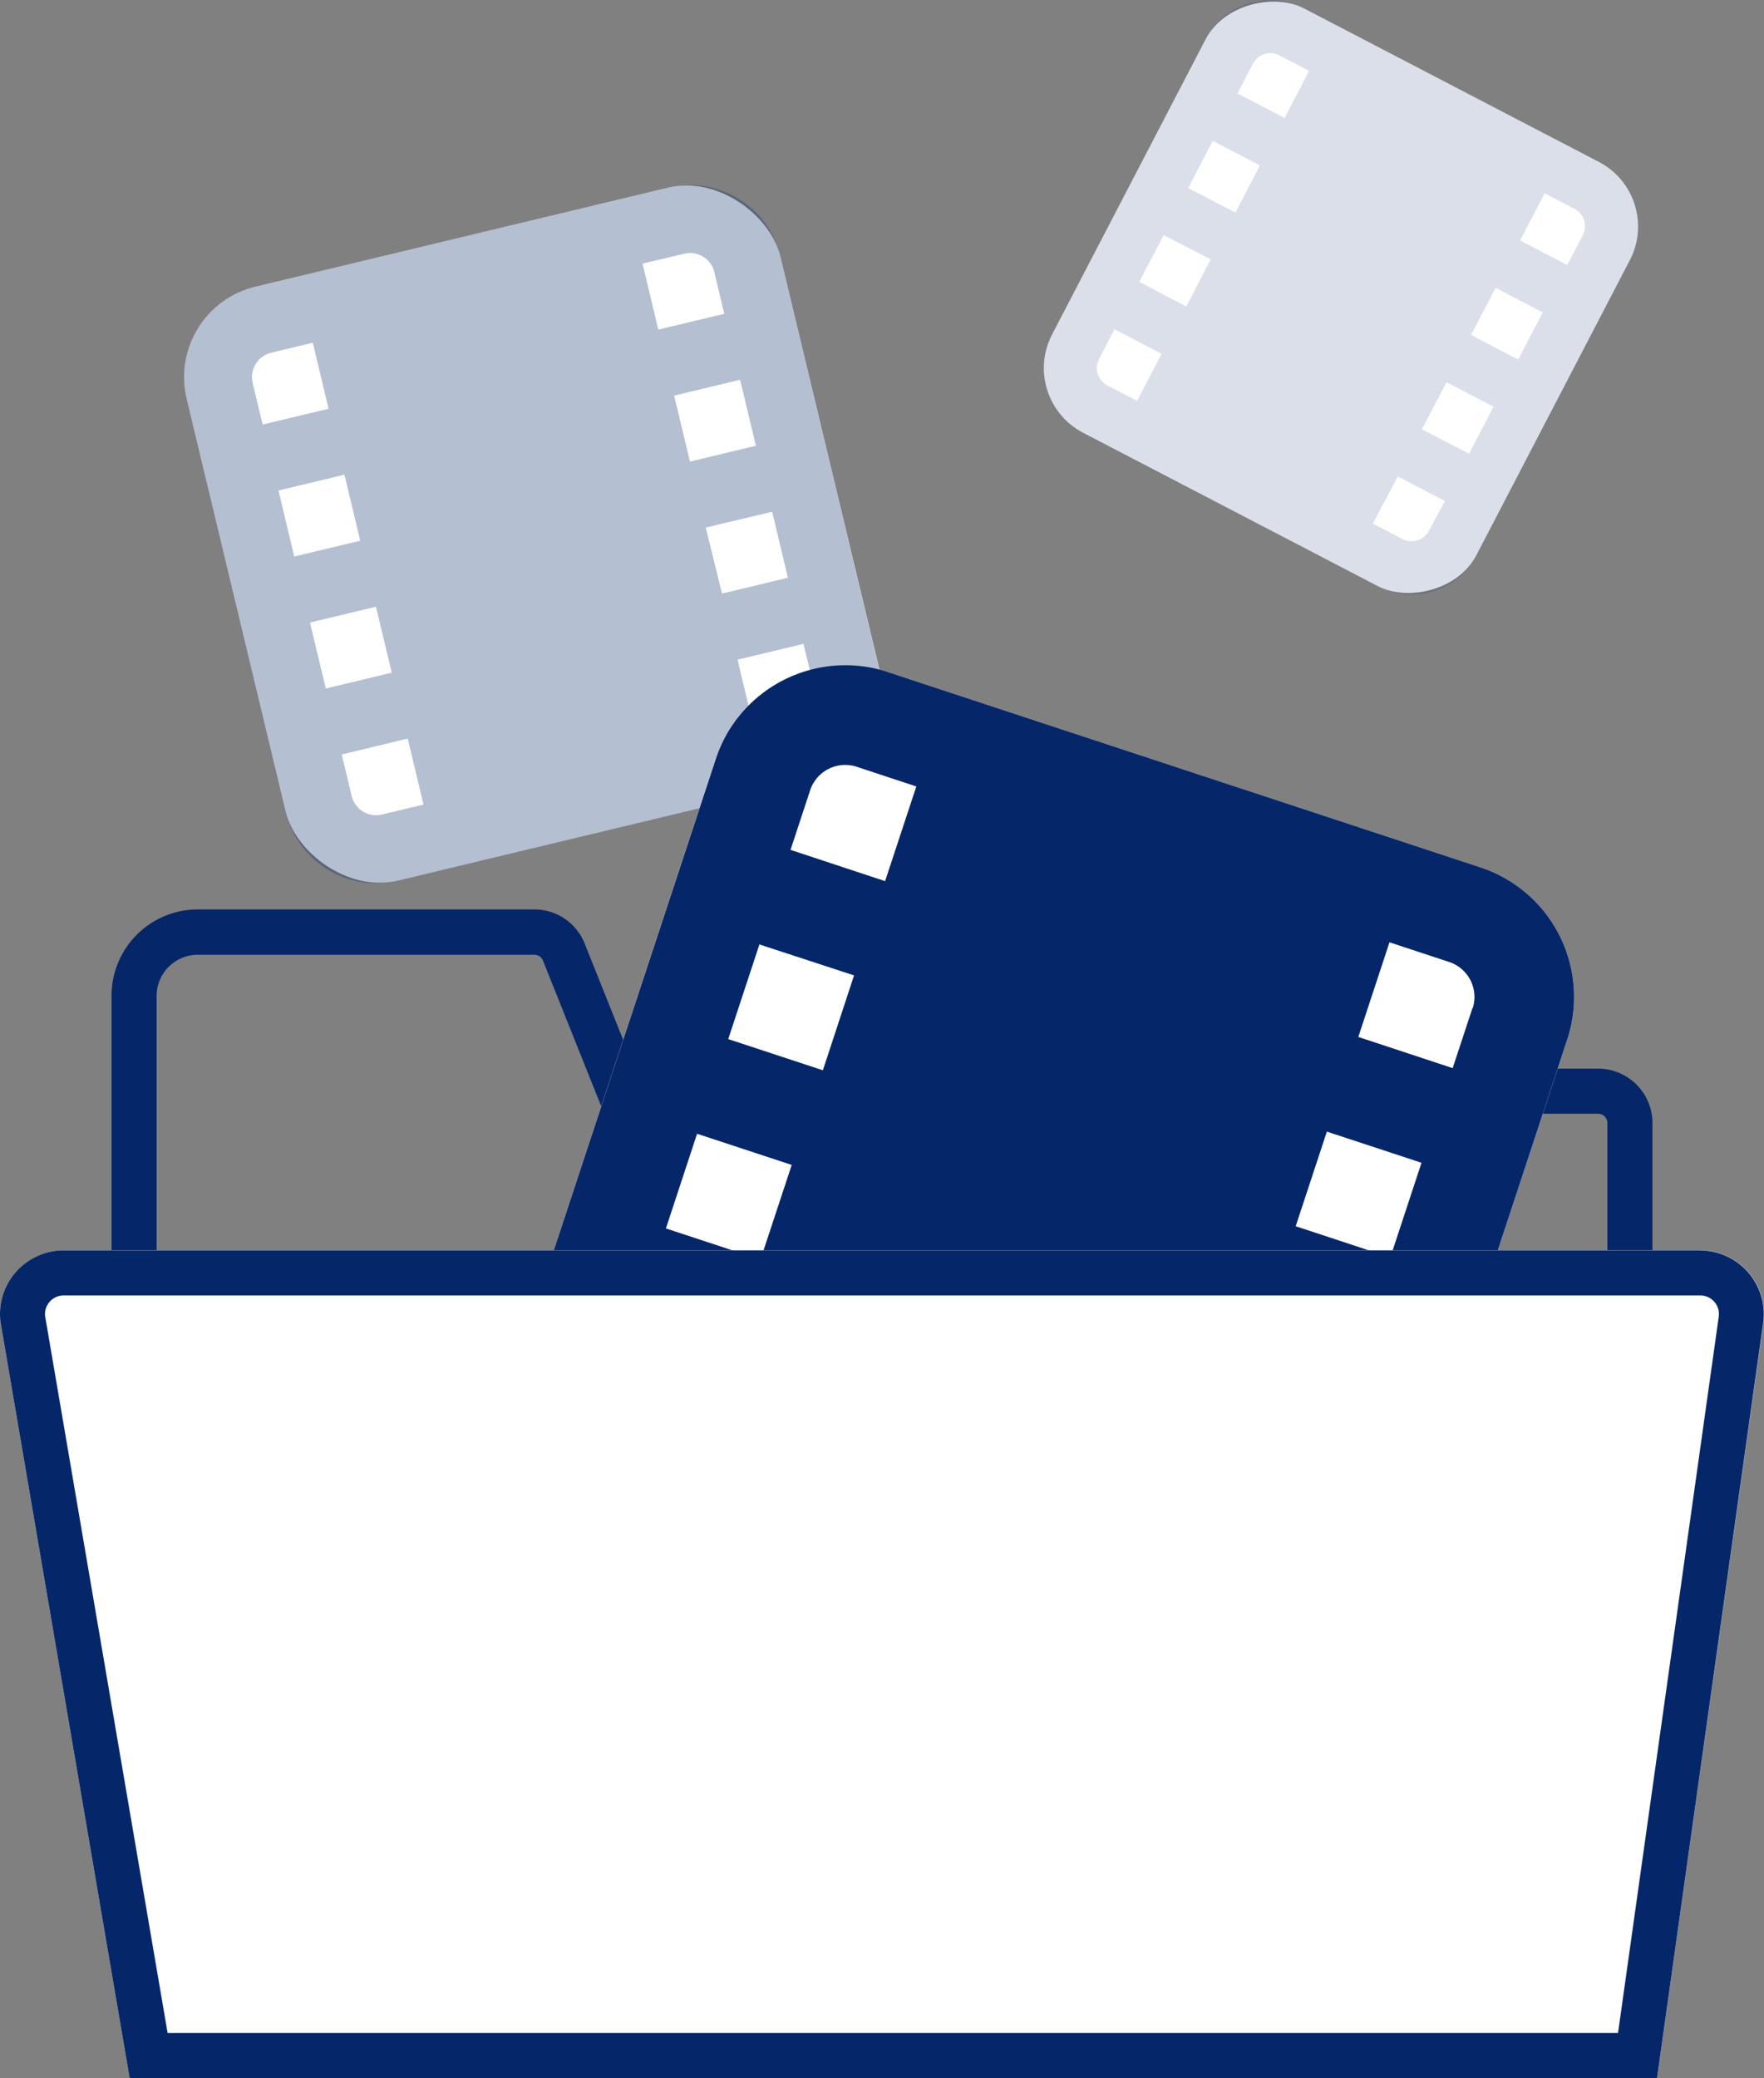
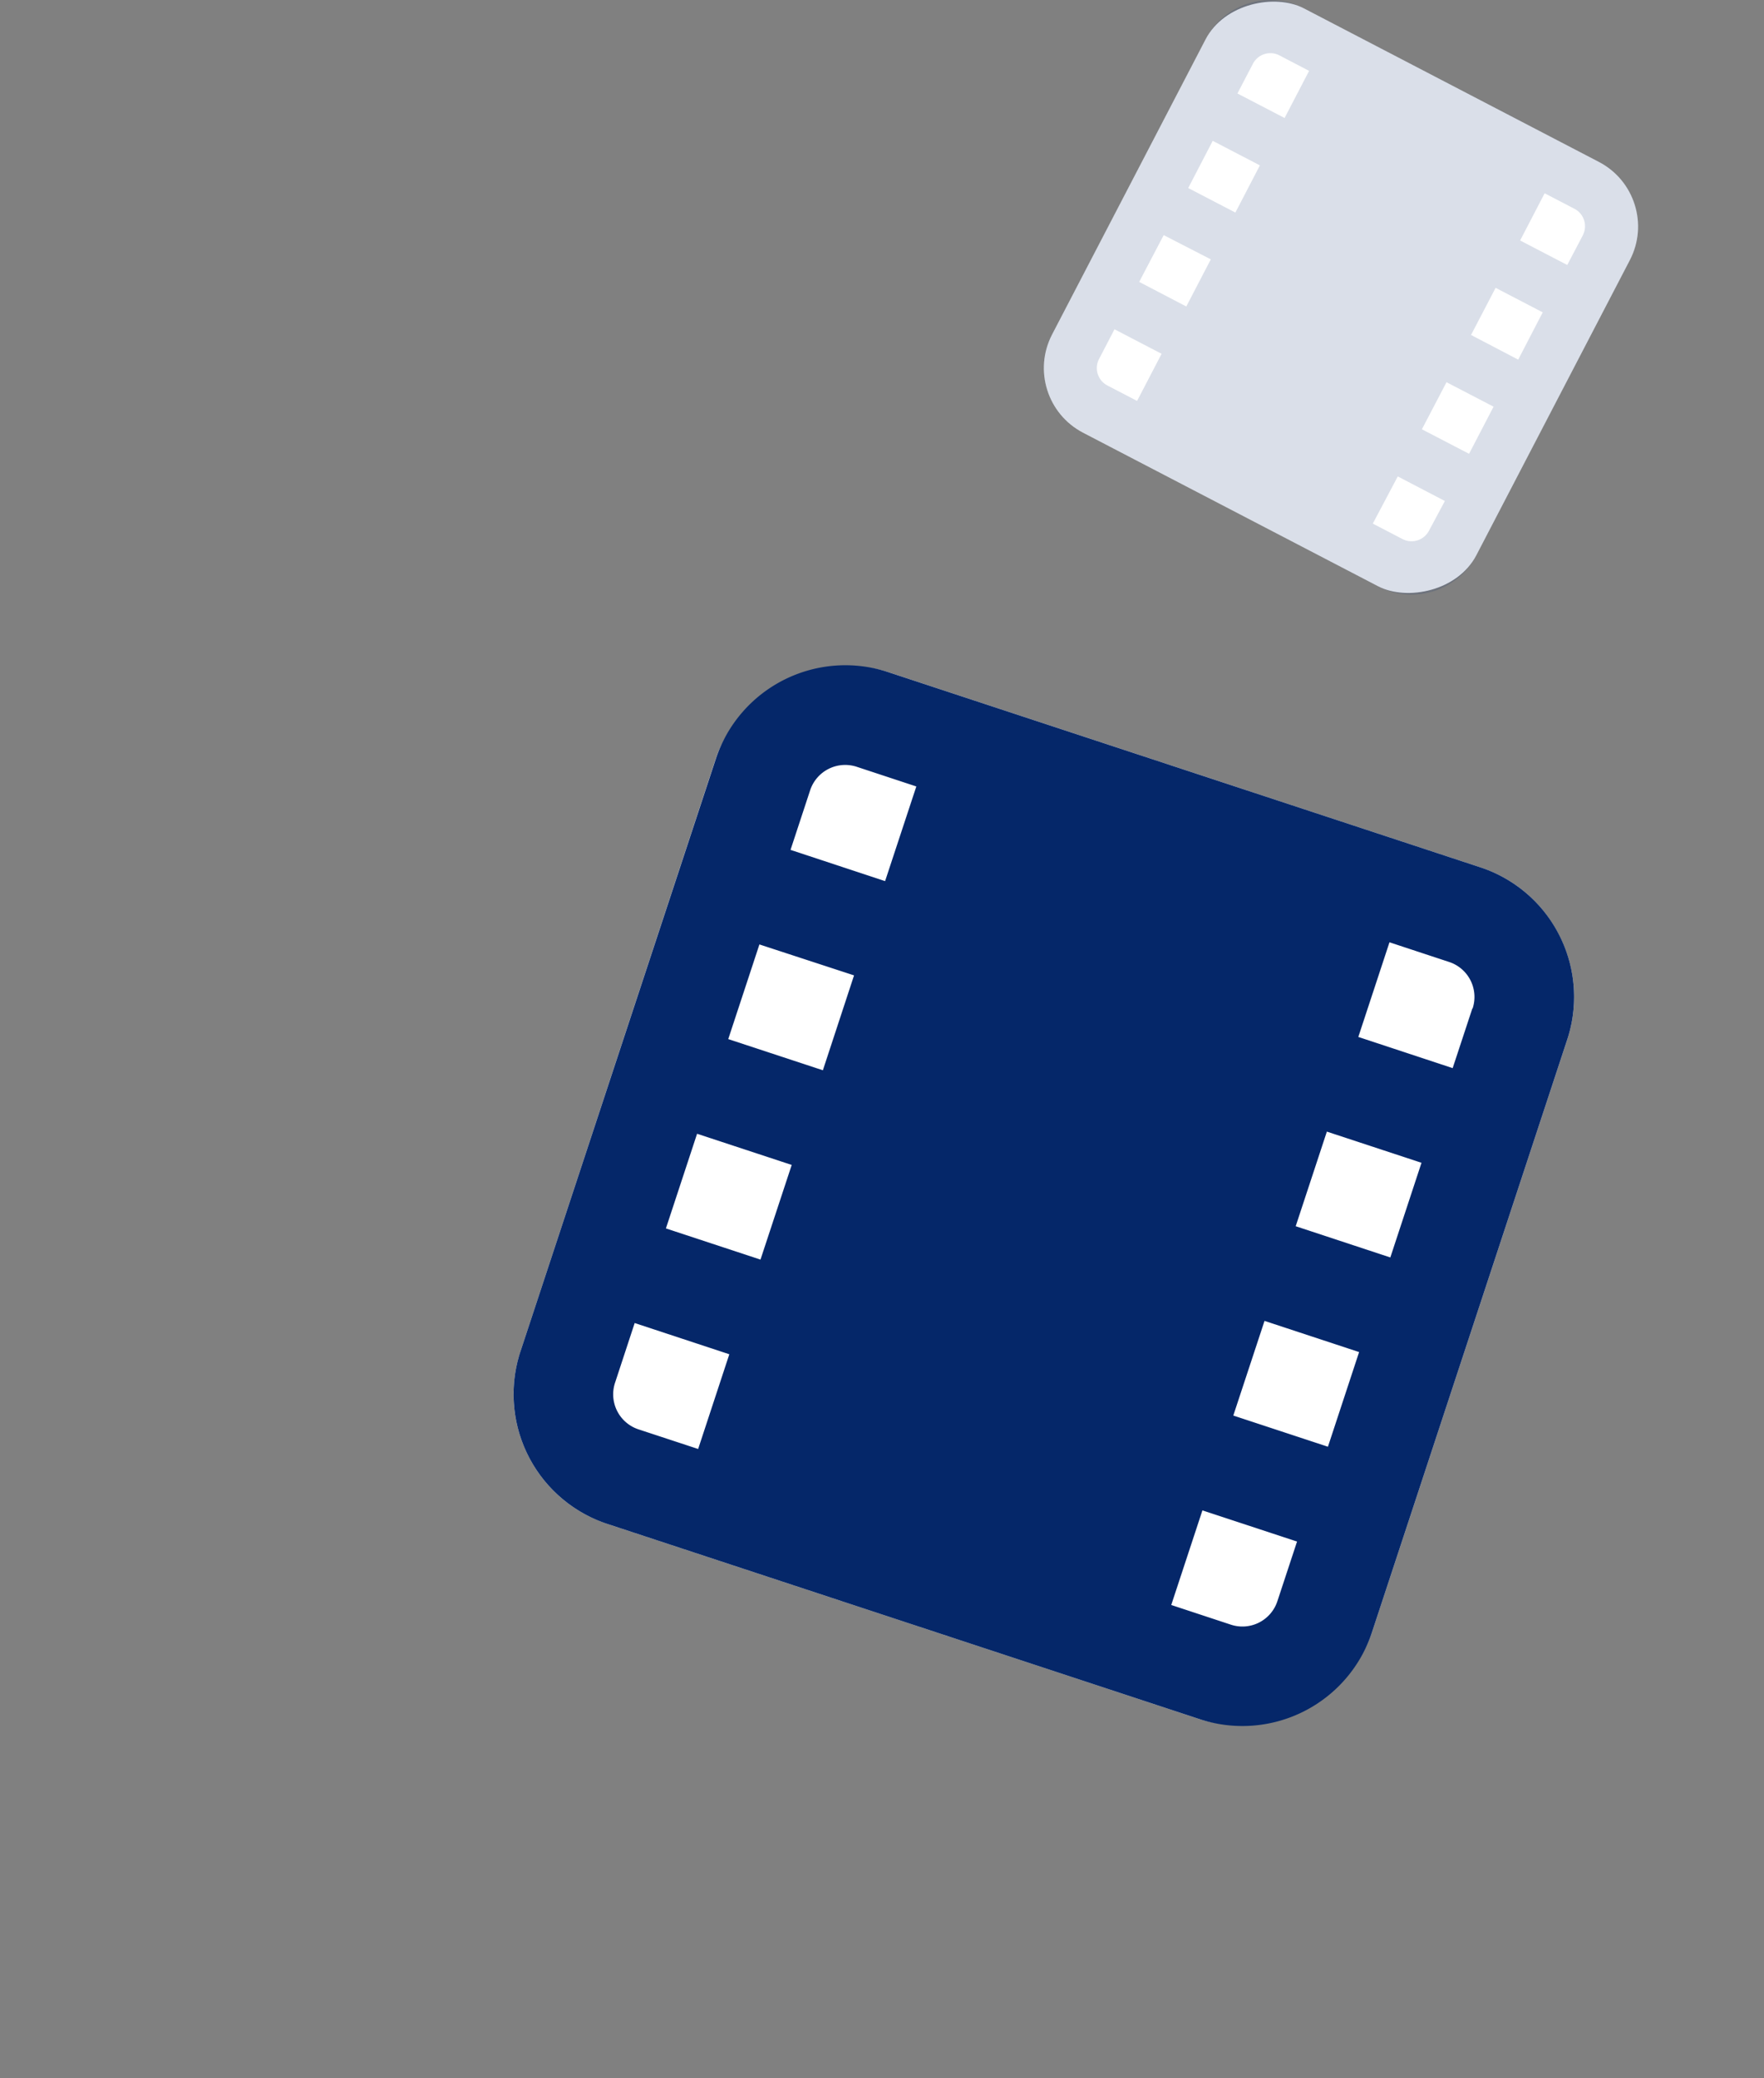
<svg xmlns="http://www.w3.org/2000/svg" viewBox="0 0 312.98 368.59">
  <rect x="0" y="0" width="312.98" height="368.59" fill="#808080" stroke="none" />
  <defs>
    <style>.cls-1{fill:#fff;}.cls-2{opacity:0.3;}.cls-3{fill:#052769;}.cls-4{opacity:0.15;}</style>
  </defs>
  <title>アセット 6</title>
  <g id="レイヤー_2" data-name="レイヤー 2">
    <g id="レイヤー_1-2" data-name="レイヤー 1">
-       <rect class="cls-1" x="40.42" y="40.58" width="108.32" height="108.32" rx="16.49" transform="translate(-19.49 24.67) rotate(-13.49)" />
      <g class="cls-2">
-         <path class="cls-3" d="M118.58,33.29,45.32,50.86A16.48,16.48,0,0,0,33.13,70.74L50.7,144a16.48,16.48,0,0,0,19.88,12.19l73.26-17.57A16.48,16.48,0,0,0,156,118.74L138.46,45.48A16.48,16.48,0,0,0,118.58,33.29ZM63.92,95.9,52.21,98.71,49.41,87l11.7-2.81ZM55,110.42l11.7-2.81,2.81,11.7-11.7,2.81Zm79.12-31.36-11.7,2.81-2.81-11.7,11.7-2.81Zm-8.9,14.51L137,90.77l2.8,11.7-11.7,2.81Zm1.52-45.29,1.77,7.38-11.71,2.8L114,46.76,121.39,45A4.46,4.46,0,0,1,126.76,48.28ZM48.12,62.56l7.38-1.77L58.3,72.5,46.6,75.3l-1.77-7.37A4.46,4.46,0,0,1,48.12,62.56ZM62.4,141.2l-1.77-7.38L72.34,131l2.8,11.7-7.37,1.77A4.46,4.46,0,0,1,62.4,141.2Zm81.93-19.65a4.46,4.46,0,0,1-3.29,5.37l-7.38,1.77L130.86,117l11.7-2.8Z" />
-       </g>
+         </g>
      <rect class="cls-1" x="195.49" y="10.29" width="84.85" height="84.85" rx="12.92" transform="translate(81.34 239.45) rotate(-62.51)" />
      <g class="cls-4">
        <path class="cls-3" d="M283.68,28.7,231.32,1.46A12.92,12.92,0,0,0,213.9,7L186.66,59.31a12.92,12.92,0,0,0,5.5,17.42L244.52,104a12.92,12.92,0,0,0,17.42-5.49l27.24-52.36A12.92,12.92,0,0,0,283.68,28.7Zm-64.49,9-8.37-4.35,4.35-8.37,8.37,4.35Zm-12.72,4L214.83,46l-4.35,8.36L202.12,50Zm62.9,22.09L261,59.41l4.36-8.36,8.36,4.35Zm-12.72,4L265,72.13l-4.35,8.36-8.37-4.35Zm24.16-26L278.07,47l-8.36-4.35,4.35-8.37,5.27,2.74A3.49,3.49,0,0,1,280.81,41.77ZM227,9.82l5.27,2.75-4.35,8.36-8.37-4.35,2.75-5.27A3.49,3.49,0,0,1,227,9.82ZM195,63.67l2.74-5.27,8.36,4.35-4.35,8.36-5.27-2.74A3.48,3.48,0,0,1,195,63.67Zm58.54,30.46a3.49,3.49,0,0,1-4.7,1.48l-5.27-2.74L248,84.5l8.36,4.36Z" />
      </g>
-       <path class="cls-3" d="M293.19,221.77h-8V199.19a1.65,1.65,0,0,0-1.65-1.65H107.2l-10.88-27.2a1.64,1.64,0,0,0-1.53-1H35.08a7.31,7.31,0,0,0-7.29,7.3v45.17h-8V176.6a15.31,15.31,0,0,1,15.29-15.3H94.79a9.6,9.6,0,0,1,8.95,6.07l8.87,22.17H283.54a9.66,9.66,0,0,1,9.65,9.65Z" />
      <rect class="cls-1" x="105.66" y="132.52" width="159.08" height="159.08" rx="24.22" transform="translate(-74.17 321.58) rotate(-71.76)" />
      <path class="cls-3" d="M262.64,153.83,157.55,119.2A24.21,24.21,0,0,0,127,134.62L92.34,239.71a24.23,24.23,0,0,0,15.42,30.58l105.09,34.63a24.22,24.22,0,0,0,30.58-15.42l34.63-105.09A24.2,24.2,0,0,0,262.64,153.83ZM146,189.83l-16.79-5.53,5.53-16.79L151.53,173Zm-22.32,11.26,16.79,5.53-5.54,16.79-16.78-5.53Zm123,21.94-16.79-5.54,5.53-16.78,16.79,5.53Zm-22.32,11.25,16.78,5.53-5.53,16.79-16.79-5.53Zm36.87-55.41-3.49,10.58L241,183.92l5.53-16.79,10.58,3.49A6.53,6.53,0,0,1,261.28,178.87ZM152,136l10.58,3.49-5.54,16.79-16.78-5.54,3.48-10.57A6.55,6.55,0,0,1,152,136ZM109.13,245.24l3.48-10.58,16.79,5.54L123.87,257l-10.58-3.48A6.54,6.54,0,0,1,109.13,245.24ZM226.64,284a6.53,6.53,0,0,1-8.25,4.16l-10.58-3.49,5.53-16.78,16.79,5.53Z" />
-       <path class="cls-1" d="M294,368.59H23L.1,234.57a11.3,11.3,0,0,1,11.2-12.8H301.69a11.3,11.3,0,0,1,11.19,12.8Z" />
-       <path class="cls-3" d="M301.69,229.77a3.3,3.3,0,0,1,3.27,3.69L287.08,360.59H29.74L8,233.41a3.31,3.31,0,0,1,3.28-3.64H301.69m0-8H11.3A11.3,11.3,0,0,0,.1,234.57L23,368.59H294l18.84-134a11.3,11.3,0,0,0-11.19-12.8Z" />
    </g>
  </g>
</svg>